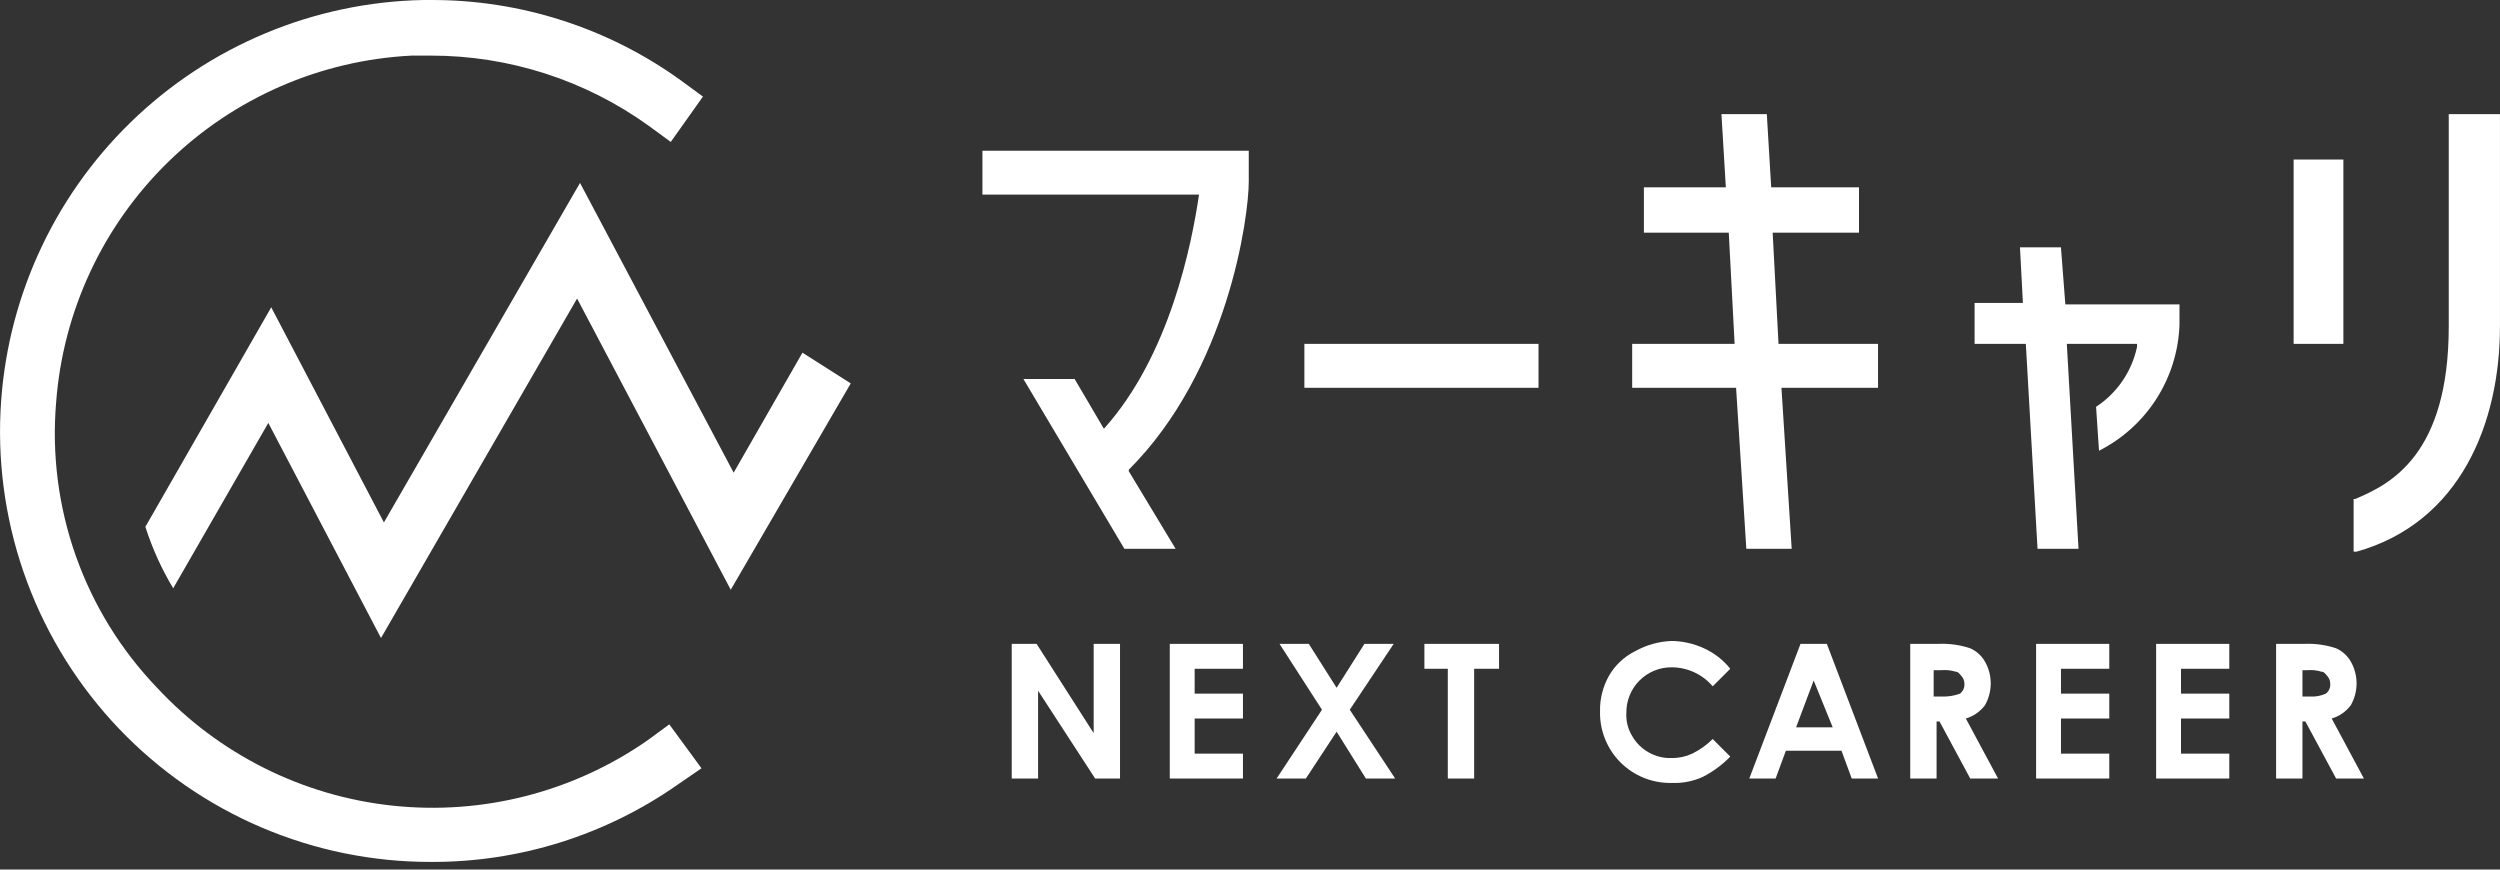
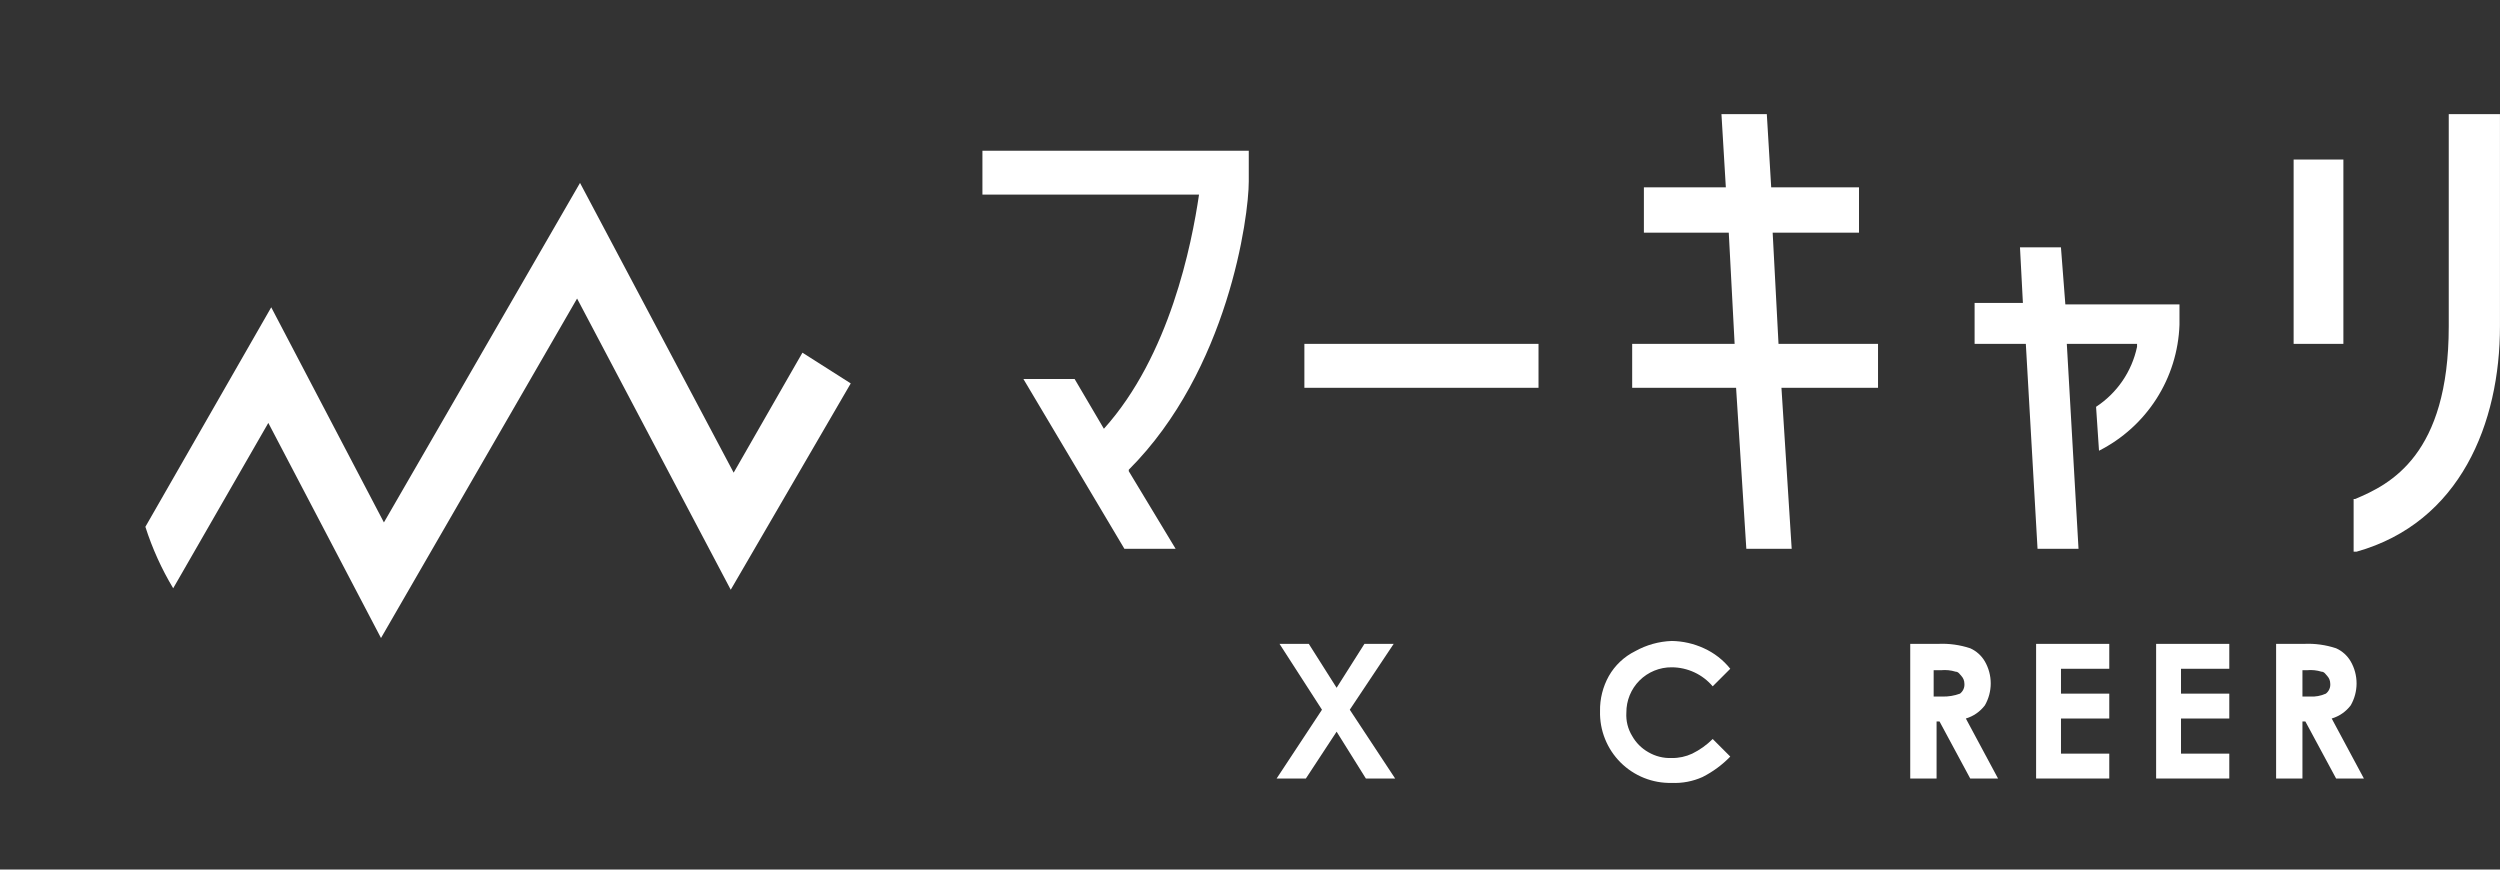
<svg xmlns="http://www.w3.org/2000/svg" width="138" height="48" viewBox="0 0 138 48" fill="none">
  <rect x="0" y="0" width="138" height="48" fill="#333333" stroke="none" />
  <g clip-path="url(#clip0_338_1596)">
    <path d="M72.002 21.406H84.926V18.983H72.002V21.406ZM54.23 10.743H66.186C65.782 13.49 64.57 19.629 60.935 23.668L59.319 20.921H56.492L62.066 30.292H64.893L62.308 26.01V25.93C67.801 20.437 68.932 11.955 68.932 10.016V8.32H54.23V10.743ZM97.851 12.844H102.617V10.339H97.77L97.528 6.3H95.024L95.266 10.339H90.743V12.844H95.428L95.751 18.983H90.096V21.406H95.832L96.397 30.292H98.901L98.336 21.406H103.667V18.983H98.174L97.851 12.844ZM135.171 6.3V18.013C135.171 25.122 131.94 26.737 130.001 27.545H129.92V30.453H130.082C135.817 28.838 137.998 23.345 137.998 18.013V6.3H135.171ZM126.608 18.983H129.355V8.805H126.608V18.983ZM113.764 13.651H111.503L111.664 16.721H108.998V18.983H111.826L112.472 30.292H114.734L114.088 18.983H117.965V19.144C117.678 20.504 116.865 21.694 115.703 22.456L115.865 24.88C117.159 24.225 118.254 23.235 119.036 22.013C119.817 20.791 120.256 19.382 120.307 17.933V16.802H114.007L113.764 13.651Z" fill="white" />
    <path d="M44.295 19.468L40.498 26.091L32.017 10.097L21.192 28.838L14.972 16.963L8.025 29.08C8.404 30.267 8.919 31.405 9.56 32.473L14.811 23.345L21.031 35.219L31.855 16.479L40.337 32.554L46.961 21.164L44.295 19.468Z" fill="white" />
-     <path d="M35.733 40.874C31.628 43.728 26.631 45.005 21.66 44.471C16.689 43.937 12.077 41.627 8.672 37.966C6.677 35.887 5.148 33.407 4.187 30.691C3.226 27.975 2.855 25.085 3.098 22.214C3.476 17.179 5.679 12.456 9.293 8.93C12.908 5.405 17.685 3.321 22.728 3.069H23.778C28.098 3.066 32.309 4.422 35.814 6.947L37.026 7.835L38.803 5.331L37.591 4.443C33.572 1.54 28.736 -0.015 23.778 -0H23.374C17.33 0.117 11.556 2.527 7.221 6.742C2.887 10.956 0.316 16.66 0.029 22.699C-0.124 25.911 0.377 29.121 1.501 32.135C2.626 35.148 4.351 37.901 6.572 40.228C8.793 42.554 11.463 44.405 14.421 45.669C17.378 46.932 20.562 47.582 23.778 47.578C28.662 47.6 33.432 46.104 37.429 43.297L38.722 42.409L36.945 39.985L35.733 40.874Z" fill="white" />
-     <path d="M55.848 35.542H57.221L60.371 40.47V35.542H61.825V42.974H60.452L57.302 38.127V42.974H55.848V35.542Z" fill="white" />
-     <path d="M64.572 35.542H68.611V36.916H65.945V38.289H68.611V39.662H65.945V41.601H68.611V42.974H64.572V35.542Z" fill="white" />
    <path d="M70.63 35.542H72.246L73.781 37.966L75.316 35.542H76.931L74.508 39.177L77.012 42.974H75.396L73.781 40.389L72.084 42.974H70.469L72.973 39.177L70.63 35.542Z" fill="white" />
-     <path d="M78.627 35.542H82.747V36.916H81.373V42.974H79.919V36.916H78.627V35.542Z" fill="white" />
    <path d="M95.511 36.916L94.541 37.885C94.263 37.557 93.916 37.293 93.526 37.112C93.135 36.931 92.71 36.836 92.28 36.835C91.95 36.832 91.623 36.895 91.318 37.02C91.013 37.145 90.736 37.329 90.502 37.562C90.269 37.795 90.085 38.072 89.96 38.377C89.835 38.683 89.773 39.01 89.775 39.339C89.747 39.793 89.86 40.245 90.099 40.632C90.308 41.003 90.616 41.31 90.987 41.52C91.378 41.749 91.827 41.861 92.28 41.843C92.67 41.849 93.057 41.766 93.41 41.601C93.829 41.395 94.211 41.123 94.541 40.793L95.511 41.763C95.066 42.223 94.547 42.605 93.976 42.893C93.443 43.132 92.862 43.242 92.28 43.217C91.756 43.229 91.236 43.136 90.75 42.941C90.264 42.747 89.823 42.456 89.452 42.086C89.082 41.715 88.791 41.274 88.597 40.788C88.402 40.302 88.309 39.782 88.322 39.258C88.309 38.581 88.476 37.912 88.806 37.32C89.143 36.727 89.65 36.249 90.26 35.946C90.879 35.6 91.571 35.407 92.28 35.381C92.894 35.39 93.499 35.528 94.057 35.785C94.624 36.042 95.122 36.429 95.511 36.916Z" fill="white" />
-     <path d="M99.388 35.542H100.842L103.669 42.974H102.215L101.65 41.439H98.58L98.015 42.974H96.561L99.388 35.542ZM100.115 37.562L99.145 40.147H101.165L100.115 37.562Z" fill="white" />
    <path d="M105.445 35.542H106.98C107.582 35.513 108.185 35.596 108.757 35.785C109.096 35.936 109.379 36.191 109.565 36.512C109.777 36.88 109.888 37.298 109.888 37.723C109.888 38.149 109.777 38.566 109.565 38.935C109.301 39.283 108.933 39.538 108.515 39.662L110.292 42.974H108.757L107.061 39.824H106.899V42.974H105.445V35.542ZM106.819 38.45H107.222C107.553 38.458 107.882 38.403 108.192 38.289C108.277 38.223 108.344 38.137 108.387 38.038C108.429 37.939 108.446 37.831 108.434 37.723C108.431 37.574 108.374 37.43 108.273 37.319C108.192 37.239 108.111 37.077 107.949 37.077C107.688 36.996 107.414 36.969 107.142 36.996H106.738V38.45H106.819Z" fill="white" />
    <path d="M112.393 35.542H116.432V36.916H113.766V38.289H116.432V39.662H113.766V41.601H116.432V42.974H112.393V35.542Z" fill="white" />
    <path d="M119.018 35.542H123.057V36.916H120.391V38.289H123.057V39.662H120.391V41.601H123.057V42.974H119.018V35.542Z" fill="white" />
    <path d="M125.641 35.542H127.175C127.778 35.513 128.38 35.596 128.953 35.785C129.291 35.936 129.574 36.191 129.76 36.512C129.972 36.88 130.083 37.298 130.083 37.723C130.083 38.149 129.972 38.566 129.76 38.935C129.497 39.283 129.129 39.538 128.71 39.662L130.487 42.974H128.953L127.256 39.824H127.095V42.974H125.641V35.542ZM127.095 38.45H127.499C127.803 38.469 128.108 38.414 128.387 38.289C128.473 38.223 128.54 38.137 128.582 38.038C128.625 37.939 128.641 37.831 128.629 37.723C128.626 37.574 128.569 37.43 128.468 37.319C128.387 37.239 128.306 37.077 128.145 37.077C127.884 36.996 127.609 36.969 127.337 36.996H127.095V38.45Z" fill="white" />
  </g>
  <defs>
    <clipPath id="clip0_338_1596">
      <rect width="138" height="47.579" fill="white" />
    </clipPath>
  </defs>
</svg>